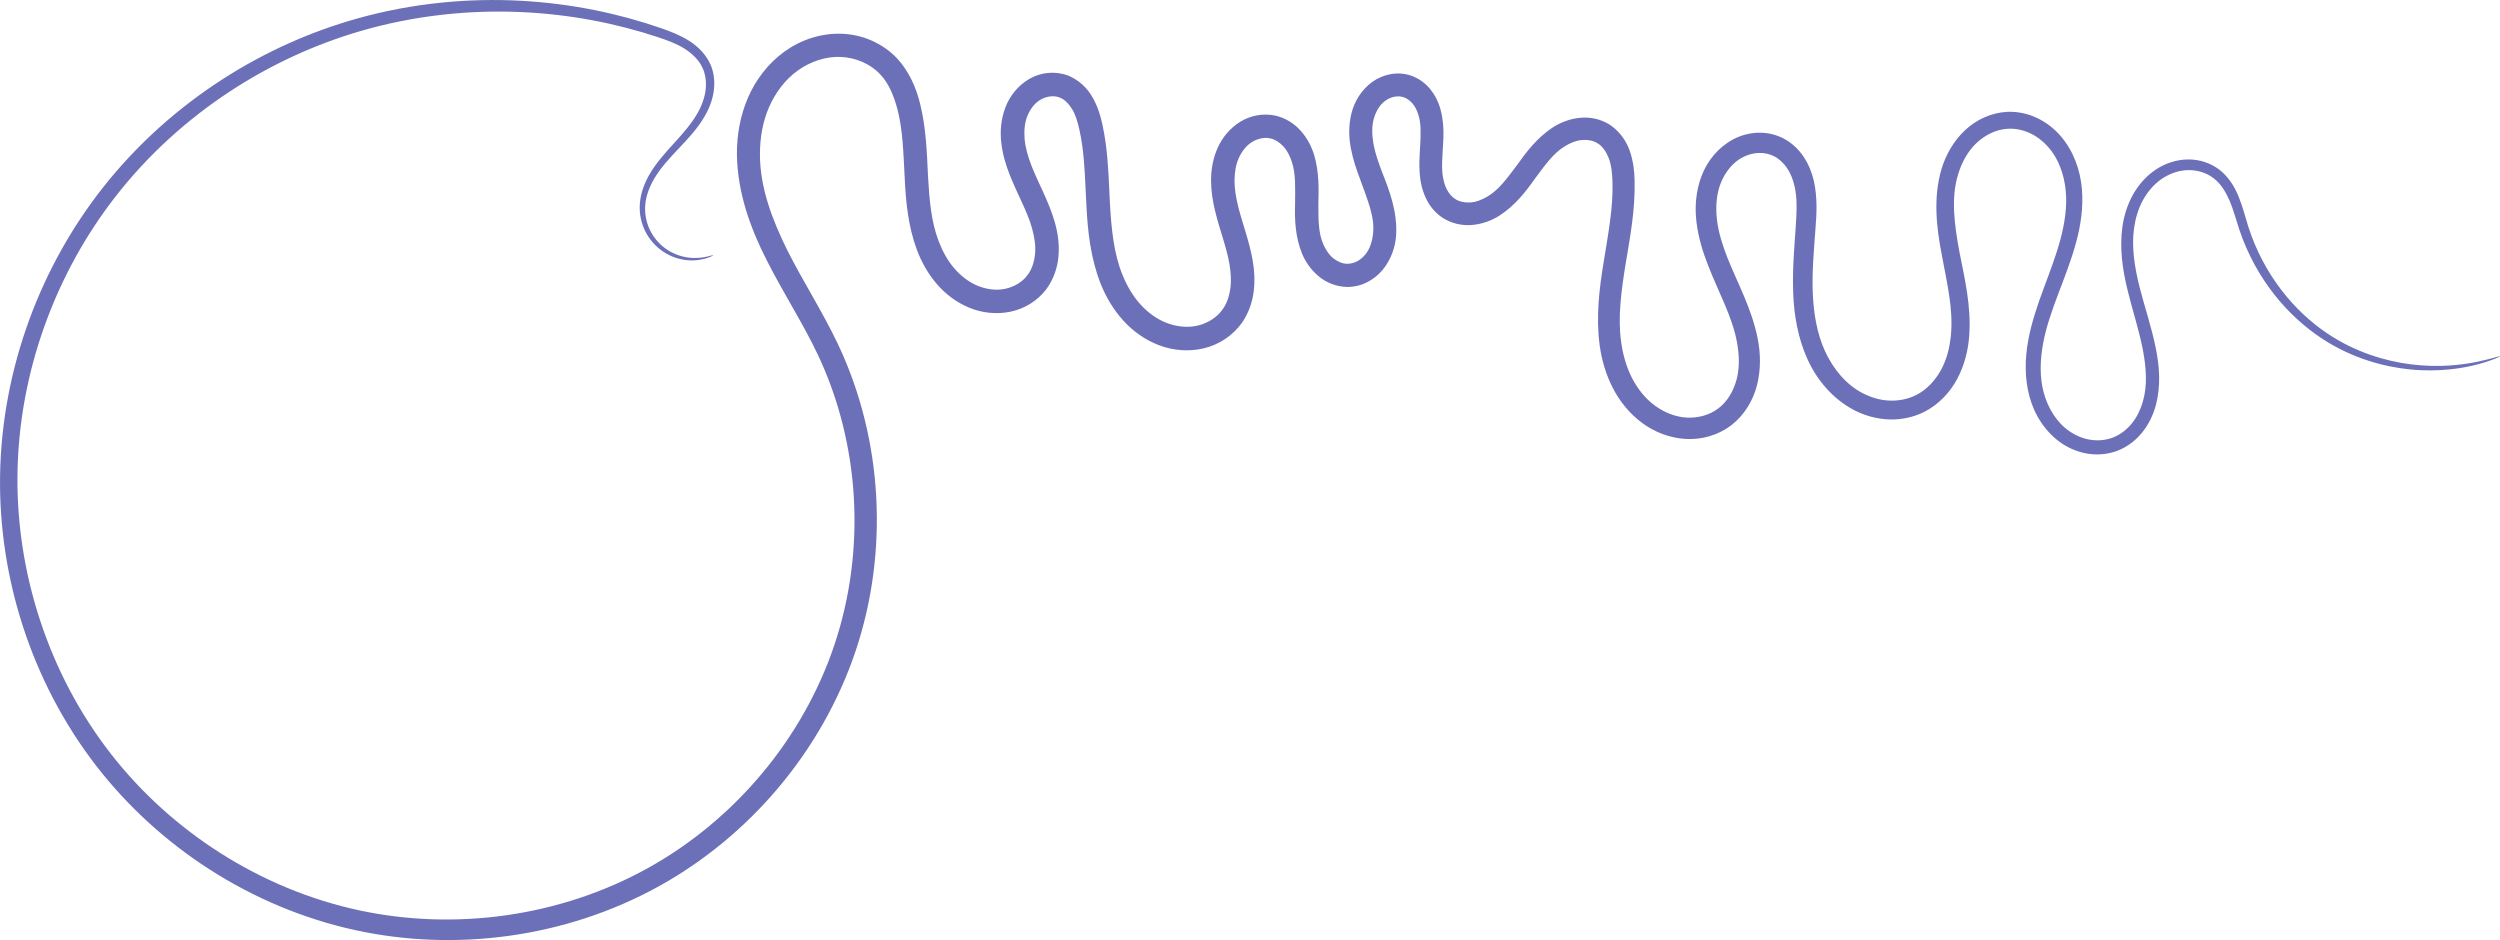
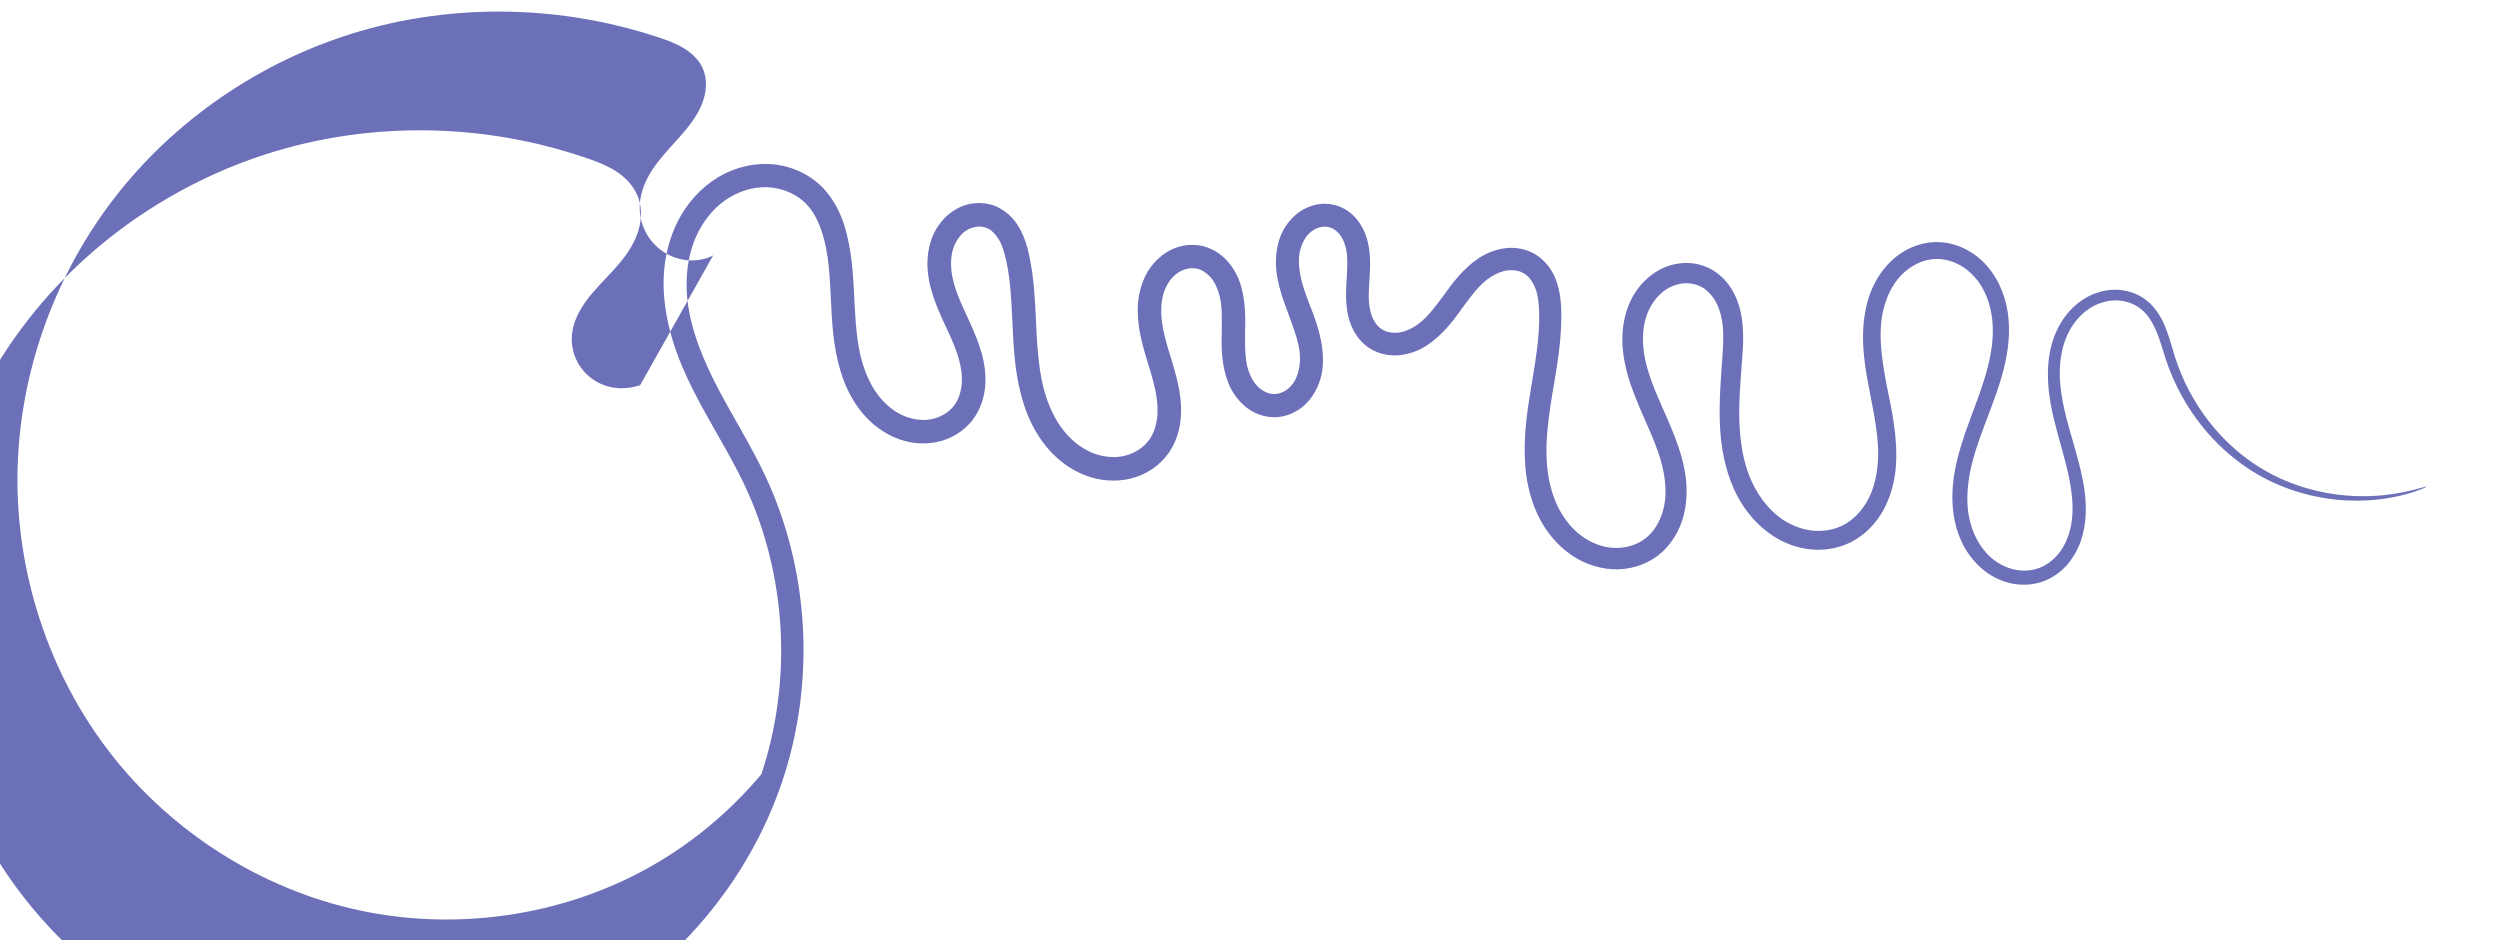
<svg xmlns="http://www.w3.org/2000/svg" id="svg6290" viewBox="0 0 1059.4 398.35" version="1.1">
  <title id="title6309">abstract curve</title>
  <g id="layer1" transform="translate(-198.86 -301.76)">
-     <path id="path6271" d="m501.13 409.87c0.019 0.046-0.176 0.186-0.595 0.401-0.419 0.214-1.064 0.503-1.953 0.801-0.889 0.298-2.025 0.606-3.415 0.812-1.39 0.206-3.037 0.312-4.903 0.155-1.567-0.132-3.287-0.451-5.089-1.054-1.802-0.603-3.689-1.489-5.527-2.753-2.841-1.954-5.57-4.825-7.427-8.627-1.574-3.224-2.492-7.103-2.25-11.245 0.172-2.733 0.833-5.5 1.923-8.224 1.09-2.724 2.611-5.406 4.424-7.945 0-0 0-0 0-0 1.577-2.221 3.357-4.364 5.239-6.497s3.868-4.255 5.815-6.467c1.747-2 3.484-4.092 5.045-6.328 1.561-2.236 2.948-4.617 3.95-7.208 0.944-2.423 1.573-5.013 1.647-7.645 0.07-2.529-0.348-5.119-1.409-7.434-1.48-3.342-4.378-6.156-7.794-8.307-3.28-2.05-7.128-3.458-11.182-4.812-8.615-2.851-17.813-5.277-27.541-7.107-9.728-1.83-19.985-3.065-30.671-3.524-10.686-0.459-21.801-0.142-33.19 1.144-11.389 1.285-23.051 3.539-34.769 6.963-18.677 5.454-37.505 13.911-55.303 25.619s-34.571 26.669-48.663 44.865c-12.232 15.788-22.411 34.024-29.616 54.002s-11.437 41.701-11.626 64.091c-0.176 20.233 2.98 41.003 9.601 61.124s16.707 39.592 30.294 56.925c12.571 16.047 28.16 30.237 45.987 41.586s37.891 19.856 59.187 24.393c20.025 4.276 41.14 5.01 62.018 2.039s41.52-9.649 60.374-20.164c17.94-9.993 34.244-23.481 47.784-39.597s24.317-34.86 31.077-55.208c6.562-19.709 9.329-40.923 8.103-62.095-1.208-20.768-6.265-41.539-15.316-60.619-6.213-13.14-14.443-25.769-21.441-39.592-6.996-13.656-12.599-28.918-12.785-45.204-0.06-8.092 1.387-16.325 4.686-23.975 3.289-7.626 8.538-14.521 15.452-19.535 6.906-5 15.442-7.838 24.196-7.568 8.75 0.289 17.361 3.932 23.547 10.445 5.152 5.633 8.138 12.524 9.766 19.311 0 0 0 0 0 0 2.548 10.324 2.844 20.666 3.328 30.52 0.564 9.783 1.291 19.349 4.566 27.761 1.608 4.188 3.752 8.113 6.556 11.362 2.79 3.227 6.201 5.897 9.976 7.427 3.742 1.52 7.918 2.068 11.679 1.246 0-0 0-0 0-0 3.718-0.801 7.27-2.879 9.395-5.808 0-0 0-0 0-0 1.889-2.441 2.901-5.752 3.205-9.159 0.297-3.431-0.293-7.08-1.312-10.731-0-0-0-0-0-0-2.035-7.3-6.312-14.528-9.559-22.913-1.64-4.176-2.953-8.688-3.475-13.498-0-0-0-0-0-0-0.534-4.818-0.068-9.916 1.776-14.77 1.854-4.887 5.331-9.247 10.131-12.055 4.871-2.822 10.902-3.477 16.477-1.404l0 0c4.617 1.923 8.116 5.317 10.301 9.202 2.18 3.813 3.4 7.779 4.187 11.514 0.551 2.532 0.988 5.063 1.341 7.587 1.225 8.778 1.422 17.443 1.844 25.785 0.627 10.773 1.585 21.294 5.374 30.472 1.877 4.605 4.366 8.896 7.571 12.412 3.205 3.514 7.101 6.367 11.363 7.943 0 0 0 0 0 0 4.25 1.575 8.949 2.023 13.143 0.962 4.173-1.044 8.087-3.53 10.388-6.924 1.745-2.442 2.758-5.564 3.208-8.816 0-0 0-0 0-0 0.446-3.278 0.191-6.775-0.406-10.321-1.2-7.127-4.157-14.441-6.108-22.594-0.994-4.089-1.673-8.414-1.676-12.907-0.012-4.516 0.812-9.172 2.741-13.561 1.942-4.428 5.174-8.379 9.491-11.102 4.378-2.748 9.776-3.818 15.082-2.686 4.306 1.032 8.01 3.383 10.742 6.484 0 0 0 0 0 0 2.717 3.081 4.565 6.648 5.656 10.294 2.123 7.293 1.936 14.405 1.762 20.779 0 6.37-0.023 12.362 2.142 17.063 0 0 0 0 0 0 1.038 2.35 2.447 4.464 4.236 5.868 0 0 0 0 0 0 1.761 1.381 3.906 2.315 5.86 2.285 1.311 0.034 2.712-0.32 3.984-0.937 0-0 0-0 0-0 1.282-0.62 2.47-1.593 3.467-2.752 0-0 0-0 0-0 2.04-2.288 3.131-5.64 3.485-9.086 0-0 0-0 0-0 0.843-7.022-2.484-14.634-5.401-22.821-1.552-4.096-3.061-8.451-3.968-13.157-0-0-0-0-0-0-0.933-4.733-1.047-9.848 0.198-14.921 1.253-5.143 4.232-9.983 8.795-13.35 2.305-1.661 4.992-2.824 7.886-3.341 2.909-0.517 5.947-0.292 8.826 0.716 0 0 0 0 0 0 3.202 1.178 5.895 3.175 7.898 5.646 0 0 0 0 0 0 1.995 2.459 3.375 5.218 4.207 8.03 1.61 5.629 1.554 11.105 1.193 16.01-0.255 4.914-0.714 9.403 0.004 13.32 0.343 1.958 0.88 3.795 1.731 5.333 0.849 1.525 1.933 2.863 3.201 3.7 1.71 1.249 4.168 1.756 6.561 1.634h0c2.44-0.126 4.969-1.1 7.315-2.496 0-0 0-0 0-0 4.794-2.766 8.488-7.91 12.499-13.252 3.907-5.506 8.405-11.498 14.955-15.886 0-0 0-0 0-0 3.327-2.187 7.228-3.729 11.458-4.214 0 0 0-0 0-0 4.279-0.491 8.766 0.373 12.686 2.726 4.321 2.787 7.229 6.895 8.725 11.252 0 0 0 0 0 0 1.509 4.311 1.988 8.619 2.063 12.627 0.303 12.324-1.934 24.089-3.821 35.365-1.833 11.405-3.382 22.592-1.854 33.16 0.751 5.325 2.196 10.487 4.561 15.077 2.377 4.606 5.633 8.722 9.637 11.673 0 0 0 0 0 0 4.011 2.958 8.804 4.881 13.578 5.127 4.773 0.256 9.706-1.065 13.339-3.86 3.836-2.813 6.481-7.414 7.787-12.296 1.32-4.961 1.142-10.412 0.159-15.759-1.968-10.851-7.832-21.203-12.249-32.599-2.268-5.753-4.138-11.854-4.913-18.276-0.796-6.49-0.255-13.304 2.175-19.662 2.463-6.453 7.135-12.135 13.448-15.495 3.186-1.665 6.742-2.636 10.398-2.765 0-0 0-0 0-0 3.679-0.127 7.38 0.661 10.717 2.353 3.585 1.864 6.51 4.61 8.634 7.793 2.127 3.184 3.53 6.68 4.34 10.202 1.59 7.085 1.223 14.008 0.704 20.398-0.667 9.16-1.469 18.072-1.158 26.739 0.336 8.781 1.713 17.398 5.145 24.949 3.478 7.619 9.001 14.342 16.042 17.947 0 0 0 0 0 0 3.55 1.847 7.457 2.973 11.338 3.132 3.904 0.161 7.847-0.608 11.232-2.318 0-0 0-0 0-0 4.42-2.167 8.052-6.064 10.536-10.53 2.522-4.54 3.817-9.816 4.296-15.172 1.014-10.927-1.775-22.172-3.875-33.64-1.149-5.879-2.083-11.983-2.276-18.118-0.193-6.135 0.355-12.302 2.13-18.321 1.853-6.152 5.172-11.938 9.935-16.432 4.855-4.578 11.26-7.511 18.026-7.835h0c4.369-0.167 8.668 0.775 12.51 2.591v0c3.873 1.832 7.255 4.474 9.985 7.614 5.51 6.399 8.358 14.454 9.038 22.396 0.697 8.023-0.535 15.856-2.565 23.155-2.087 7.562-4.901 14.651-7.515 21.561-2.638 7.018-5.07 13.9-6.355 20.82-1.302 7.085-1.504 14.259 0.247 20.789 1.794 6.667 5.576 12.804 10.946 16.441 2.732 1.876 5.846 3.161 9.021 3.626 3.215 0.473 6.541 0.147 9.465-1.012v-0c3.078-1.19 5.81-3.343 7.933-5.949 2.164-2.657 3.689-5.856 4.651-9.202 2.014-6.874 1.42-14.372 0.095-21.579-1.626-8.626-4.444-17-6.522-25.519-2.217-8.946-3.513-18.216-2.206-27.211 0.693-4.686 2.142-9.242 4.409-13.338 2.338-4.225 5.589-7.899 9.521-10.572 4.067-2.763 8.851-4.346 13.67-4.437 5.001-0.089 9.919 1.526 13.747 4.554 3.846 3.122 6.315 7.285 7.963 11.431 1.733 4.294 2.769 8.563 4.024 12.515 3.248 10.196 8.193 19.231 13.976 26.786 5.783 7.555 12.408 13.637 19.252 18.275 6.09 4.134 12.351 7.096 18.359 9.198 6.008 2.103 11.769 3.349 17.051 4.034 6.213 0.804 11.78 0.839 16.549 0.532 4.769-0.307 8.747-0.955 11.917-1.607 3.17-0.652 5.539-1.308 7.128-1.744 1.589-0.437 2.401-0.654 2.434-0.566 0.033 0.088-0.715 0.48-2.256 1.095-1.541 0.616-3.879 1.454-7.052 2.294-3.172 0.84-7.185 1.68-12.034 2.174-4.849 0.494-10.542 0.641-16.936-0.009-5.437-0.552-11.393-1.683-17.64-3.713-6.248-2.03-12.793-4.96-19.214-9.137-7.198-4.689-14.201-10.887-20.351-18.649-6.15-7.763-11.45-17.097-14.993-27.719-1.374-4.107-2.437-8.281-4.082-12.159-1.598-3.703-3.701-7.271-6.788-9.609-2.983-2.336-6.974-3.56-10.956-3.457-3.861 0.095-7.787 1.474-11.126 3.778-3.244 2.236-5.953 5.402-7.93 9.035-1.921 3.533-3.132 7.547-3.719 11.725-1.151 8.028 0.212 16.599 2.375 25.231 2.094 8.22 5.007 16.63 6.832 25.737 1.561 7.622 2.204 15.951 0.01 24.166-1.09 4.002-2.929 7.899-5.615 11.298-2.647 3.351-6.155 6.128-10.283 7.807 0 0-0 0-0 0-3.949 1.578-8.291 2.063-12.51 1.462-4.151-0.593-8.128-2.176-11.598-4.535-6.77-4.652-11.457-11.923-13.566-19.855-2.05-7.688-1.951-15.804-0.521-23.572 1.379-7.569 3.863-14.846 6.506-21.964 2.582-7 5.288-13.921 7.179-21.02 1.804-6.833 2.913-13.876 2.213-20.743-0.697-6.751-3.042-13.477-7.463-18.398-2.163-2.437-4.787-4.477-7.702-5.816 0-0-0-0-0-0-2.881-1.325-6.076-2.02-9.19-1.862-0 0-0 0-0 0-4.808 0.179-9.643 2.506-13.354 5.972-3.687 3.441-6.302 8.171-7.855 13.265-1.565 5.005-1.973 10.357-1.716 15.894 0.258 5.537 1.181 11.26 2.237 16.994 2.202 11.19 5.088 23.073 4.163 35.688-0.474 6.21-2.044 12.519-5.139 18.286-3.069 5.726-7.794 10.734-13.85 13.853 0 0-0 0-0 0-4.685 2.36-9.927 3.437-15.128 3.225-5.151-0.212-10.188-1.614-14.723-3.97-0-0-0-0-0-0-8.936-4.7-15.725-12.679-19.776-21.726-3.984-8.87-5.647-18.517-5.98-28.009-0.348-9.345 0.422-18.57 1.062-27.643 0.393-6.323 0.8-12.409-0.573-17.846-0.661-2.695-1.666-5.25-3.139-7.379-1.46-2.105-3.334-3.903-5.468-4.952-1.954-1.004-4.266-1.469-6.548-1.394h-0c-2.28 0.072-4.603 0.732-6.705 1.826-4.194 2.123-7.485 6.309-9.342 10.996-1.857 4.697-2.197 10.118-1.586 15.495 0.621 5.354 2.329 10.72 4.426 16.091 4.215 10.604 10.256 21.431 12.813 34.131 1.255 6.302 1.415 13.05-0.223 19.662-1.631 6.608-5.347 12.867-11.028 17.267-5.561 4.174-12.481 6.127-19.301 5.728-6.747-0.404-13.185-2.899-18.502-6.859-0-0-0-0-0-0-5.267-3.925-9.436-9.088-12.362-14.813-2.905-5.68-4.675-11.814-5.53-17.989-1.658-12.232-0.129-24.361 1.8-35.939 1.833-11.451 4.003-22.638 3.621-33.586-0.147-3.543-0.449-6.876-1.527-9.691-0-0-0-0-0-0-1.082-2.742-2.697-5.242-4.828-6.43-1.805-1.174-4.308-1.578-6.735-1.355-0 0-0 0-0 0-2.458 0.227-4.973 1.289-7.309 2.767-0 0-0 0-0 0-4.727 2.911-8.366 8.11-12.407 13.529-3.893 5.52-8.478 11.508-15.202 15.802-0 0-0 0-0 0-3.389 2.119-7.36 3.562-11.649 3.901-0 0-0 0-0 0-4.316 0.342-8.803-0.71-12.653-3.276-2.694-1.882-4.788-4.335-6.227-7.047-1.433-2.691-2.315-5.521-2.766-8.312-0.867-5.554-0.456-10.767-0.143-15.475 0.204-4.681 0.384-9.034-0.814-12.625-0.568-1.786-1.353-3.429-2.423-4.683-0-0-0-0-0-0-1.056-1.235-2.344-2.241-3.678-2.676-0 0-0-0-0-0-1.174-0.433-2.573-0.515-3.909-0.29-1.344 0.223-2.701 0.831-3.899 1.679-2.425 1.637-4.142 4.646-5.019 7.857-0.879 3.259-0.713 6.966-0.047 10.707 0 0 0 0 0 0 0.688 3.743 2.051 7.553 3.531 11.531 3.121 7.888 6.655 16.908 6.023 27.094 0 0-0 0-0 0-0.38 5.12-2.227 10.309-5.763 14.597-0 0-0 0-0 0-1.786 2.123-4.015 3.915-6.593 5.207-0 0-0 0-0 0-2.583 1.293-5.482 1.99-8.479 1.965-4.501-0.117-8.672-1.779-11.933-4.475-0-0-0-0-0-0-3.224-2.666-5.588-6.037-7.093-9.638l-0-0c-2.905-7.165-3.156-14.506-2.954-21.089 0.027-6.528 0.352-12.624-1.342-17.71-0.811-2.526-1.964-4.86-3.57-6.593-0-0-0-0-0-0-1.583-1.703-3.563-3.037-5.566-3.435-2.394-0.614-5.322 0.05-7.678 1.461-2.403 1.428-4.349 3.918-5.64 6.716-1.297 2.822-1.829 6.137-1.867 9.538-0.029 3.408 0.562 6.95 1.411 10.561 1.722 7.199 4.724 14.709 6.247 23.198 0.761 4.237 1.041 8.726 0.479 13.3-0 0-0 0-0 0-0.556 4.584-2.132 9.179-4.905 13.238-3.916 5.553-9.768 9.376-16.207 10.926-6.392 1.526-13.053 0.963-19.029-1.311-0-0-0-0-0-0-5.938-2.262-11.131-5.996-15.255-10.587-4.106-4.567-7.215-9.844-9.429-15.372-4.363-11.013-5.563-22.609-6.092-33.685-0.471-8.551-0.635-16.935-1.743-24.939-0.319-2.301-0.715-4.568-1.22-6.796-0.764-3.26-1.604-6.26-3.047-8.616-1.442-2.292-3.279-4.271-5.322-4.954-0-0-0-0-0-0-2.277-1-5.447-0.554-7.893 0.784-2.535 1.363-4.556 4.035-5.76 6.994-1.221 3.009-1.48 6.556-1.149 10.116 0 0 0 0 0 0 0.344 3.585 1.448 7.237 2.85 10.916 2.856 7.372 7.228 14.891 9.836 23.767 0 0 0 0 0 0 1.309 4.462 2.016 9.286 1.665 14.252-0.346 5.006-2.012 10.05-5.162 14.356-0 0-0 0-0 0-3.823 5.036-9.361 8.373-15.35 9.594-0 0-0 0-0 0-5.973 1.206-12.093 0.47-17.514-1.801-5.414-2.27-10.074-5.852-13.729-10.162-3.658-4.31-6.377-9.216-8.286-14.301-3.788-10.211-4.715-20.774-5.175-30.771-0.545-10.039-0.736-19.741-3.017-28.623-0-0-0-0-0-0-1.527-5.763-3.711-11.205-7.377-14.974-4.129-4.487-10.457-7.109-16.706-7.359-6.321-0.272-12.832 1.94-18.114 5.703-5.336 3.793-9.507 9.332-12.208 15.471-2.722 6.188-3.91 13.107-3.903 20.027-0.051 13.978 5.181 27.812 11.678 40.881 6.648 13.204 14.899 25.932 21.482 39.849 9.566 20.287 14.876 42.249 16.1 64.189 1.253 22.364-1.725 44.745-8.712 65.595-7.224 21.512-18.62 41.236-32.916 58.165s-31.493 31.062-50.44 41.548c-19.917 11.01-41.609 17.959-63.518 21.005-21.909 3.046-44.035 2.189-65.046-2.375-22.334-4.861-43.284-13.835-61.86-25.766s-34.778-26.818-47.842-43.649c-14.105-18.184-24.512-38.508-31.293-59.47-6.782-20.961-9.938-42.561-9.638-63.6 0.339-23.277 4.857-45.761 12.443-66.391 7.586-20.63 18.241-39.408 31.005-55.644 14.71-18.703 32.114-33.991 50.528-45.892s37.843-20.419 57.084-25.843c12.071-3.401 24.054-5.594 35.734-6.792 11.679-1.198 23.055-1.401 33.972-0.808 10.918 0.592 21.378 1.979 31.281 3.971 9.904 1.993 19.251 4.591 27.991 7.62 4.121 1.415 8.239 3.022 11.94 5.373 3.902 2.462 7.227 5.897 9.083 10.079 1.264 2.929 1.731 6.055 1.584 9.052-0.152 3.11-0.913 6.068-2.03 8.768-1.199 2.875-2.75 5.452-4.451 7.814-1.7 2.362-3.55 4.509-5.389 6.511-2.03 2.225-4.056 4.307-5.948 6.36s-3.649 4.078-5.185 6.155c-0 0-0 0-0 0-1.744 2.375-3.226 4.839-4.3 7.316-1.073 2.477-1.74 4.968-1.935 7.419-0.314 3.704 0.415 7.249 1.757 10.221 1.582 3.505 4.002 6.239 6.561 8.142 1.655 1.232 3.38 2.129 5.043 2.767 1.663 0.638 3.267 1.017 4.741 1.22 1.756 0.242 3.33 0.237 4.676 0.133 1.346-0.104 2.465-0.307 3.356-0.504 0.891-0.197 1.556-0.388 2.005-0.509 0.449-0.12 0.682-0.17 0.702-0.124z" fill="#6c70b8" fill-rule="evenodd" />
+     <path id="path6271" d="m501.13 409.87c0.019 0.046-0.176 0.186-0.595 0.401-0.419 0.214-1.064 0.503-1.953 0.801-0.889 0.298-2.025 0.606-3.415 0.812-1.39 0.206-3.037 0.312-4.903 0.155-1.567-0.132-3.287-0.451-5.089-1.054-1.802-0.603-3.689-1.489-5.527-2.753-2.841-1.954-5.57-4.825-7.427-8.627-1.574-3.224-2.492-7.103-2.25-11.245 0.172-2.733 0.833-5.5 1.923-8.224 1.09-2.724 2.611-5.406 4.424-7.945 0-0 0-0 0-0 1.577-2.221 3.357-4.364 5.239-6.497s3.868-4.255 5.815-6.467c1.747-2 3.484-4.092 5.045-6.328 1.561-2.236 2.948-4.617 3.95-7.208 0.944-2.423 1.573-5.013 1.647-7.645 0.07-2.529-0.348-5.119-1.409-7.434-1.48-3.342-4.378-6.156-7.794-8.307-3.28-2.05-7.128-3.458-11.182-4.812-8.615-2.851-17.813-5.277-27.541-7.107-9.728-1.83-19.985-3.065-30.671-3.524-10.686-0.459-21.801-0.142-33.19 1.144-11.389 1.285-23.051 3.539-34.769 6.963-18.677 5.454-37.505 13.911-55.303 25.619s-34.571 26.669-48.663 44.865c-12.232 15.788-22.411 34.024-29.616 54.002s-11.437 41.701-11.626 64.091c-0.176 20.233 2.98 41.003 9.601 61.124s16.707 39.592 30.294 56.925c12.571 16.047 28.16 30.237 45.987 41.586s37.891 19.856 59.187 24.393c20.025 4.276 41.14 5.01 62.018 2.039s41.52-9.649 60.374-20.164c17.94-9.993 34.244-23.481 47.784-39.597c6.562-19.709 9.329-40.923 8.103-62.095-1.208-20.768-6.265-41.539-15.316-60.619-6.213-13.14-14.443-25.769-21.441-39.592-6.996-13.656-12.599-28.918-12.785-45.204-0.06-8.092 1.387-16.325 4.686-23.975 3.289-7.626 8.538-14.521 15.452-19.535 6.906-5 15.442-7.838 24.196-7.568 8.75 0.289 17.361 3.932 23.547 10.445 5.152 5.633 8.138 12.524 9.766 19.311 0 0 0 0 0 0 2.548 10.324 2.844 20.666 3.328 30.52 0.564 9.783 1.291 19.349 4.566 27.761 1.608 4.188 3.752 8.113 6.556 11.362 2.79 3.227 6.201 5.897 9.976 7.427 3.742 1.52 7.918 2.068 11.679 1.246 0-0 0-0 0-0 3.718-0.801 7.27-2.879 9.395-5.808 0-0 0-0 0-0 1.889-2.441 2.901-5.752 3.205-9.159 0.297-3.431-0.293-7.08-1.312-10.731-0-0-0-0-0-0-2.035-7.3-6.312-14.528-9.559-22.913-1.64-4.176-2.953-8.688-3.475-13.498-0-0-0-0-0-0-0.534-4.818-0.068-9.916 1.776-14.77 1.854-4.887 5.331-9.247 10.131-12.055 4.871-2.822 10.902-3.477 16.477-1.404l0 0c4.617 1.923 8.116 5.317 10.301 9.202 2.18 3.813 3.4 7.779 4.187 11.514 0.551 2.532 0.988 5.063 1.341 7.587 1.225 8.778 1.422 17.443 1.844 25.785 0.627 10.773 1.585 21.294 5.374 30.472 1.877 4.605 4.366 8.896 7.571 12.412 3.205 3.514 7.101 6.367 11.363 7.943 0 0 0 0 0 0 4.25 1.575 8.949 2.023 13.143 0.962 4.173-1.044 8.087-3.53 10.388-6.924 1.745-2.442 2.758-5.564 3.208-8.816 0-0 0-0 0-0 0.446-3.278 0.191-6.775-0.406-10.321-1.2-7.127-4.157-14.441-6.108-22.594-0.994-4.089-1.673-8.414-1.676-12.907-0.012-4.516 0.812-9.172 2.741-13.561 1.942-4.428 5.174-8.379 9.491-11.102 4.378-2.748 9.776-3.818 15.082-2.686 4.306 1.032 8.01 3.383 10.742 6.484 0 0 0 0 0 0 2.717 3.081 4.565 6.648 5.656 10.294 2.123 7.293 1.936 14.405 1.762 20.779 0 6.37-0.023 12.362 2.142 17.063 0 0 0 0 0 0 1.038 2.35 2.447 4.464 4.236 5.868 0 0 0 0 0 0 1.761 1.381 3.906 2.315 5.86 2.285 1.311 0.034 2.712-0.32 3.984-0.937 0-0 0-0 0-0 1.282-0.62 2.47-1.593 3.467-2.752 0-0 0-0 0-0 2.04-2.288 3.131-5.64 3.485-9.086 0-0 0-0 0-0 0.843-7.022-2.484-14.634-5.401-22.821-1.552-4.096-3.061-8.451-3.968-13.157-0-0-0-0-0-0-0.933-4.733-1.047-9.848 0.198-14.921 1.253-5.143 4.232-9.983 8.795-13.35 2.305-1.661 4.992-2.824 7.886-3.341 2.909-0.517 5.947-0.292 8.826 0.716 0 0 0 0 0 0 3.202 1.178 5.895 3.175 7.898 5.646 0 0 0 0 0 0 1.995 2.459 3.375 5.218 4.207 8.03 1.61 5.629 1.554 11.105 1.193 16.01-0.255 4.914-0.714 9.403 0.004 13.32 0.343 1.958 0.88 3.795 1.731 5.333 0.849 1.525 1.933 2.863 3.201 3.7 1.71 1.249 4.168 1.756 6.561 1.634h0c2.44-0.126 4.969-1.1 7.315-2.496 0-0 0-0 0-0 4.794-2.766 8.488-7.91 12.499-13.252 3.907-5.506 8.405-11.498 14.955-15.886 0-0 0-0 0-0 3.327-2.187 7.228-3.729 11.458-4.214 0 0 0-0 0-0 4.279-0.491 8.766 0.373 12.686 2.726 4.321 2.787 7.229 6.895 8.725 11.252 0 0 0 0 0 0 1.509 4.311 1.988 8.619 2.063 12.627 0.303 12.324-1.934 24.089-3.821 35.365-1.833 11.405-3.382 22.592-1.854 33.16 0.751 5.325 2.196 10.487 4.561 15.077 2.377 4.606 5.633 8.722 9.637 11.673 0 0 0 0 0 0 4.011 2.958 8.804 4.881 13.578 5.127 4.773 0.256 9.706-1.065 13.339-3.86 3.836-2.813 6.481-7.414 7.787-12.296 1.32-4.961 1.142-10.412 0.159-15.759-1.968-10.851-7.832-21.203-12.249-32.599-2.268-5.753-4.138-11.854-4.913-18.276-0.796-6.49-0.255-13.304 2.175-19.662 2.463-6.453 7.135-12.135 13.448-15.495 3.186-1.665 6.742-2.636 10.398-2.765 0-0 0-0 0-0 3.679-0.127 7.38 0.661 10.717 2.353 3.585 1.864 6.51 4.61 8.634 7.793 2.127 3.184 3.53 6.68 4.34 10.202 1.59 7.085 1.223 14.008 0.704 20.398-0.667 9.16-1.469 18.072-1.158 26.739 0.336 8.781 1.713 17.398 5.145 24.949 3.478 7.619 9.001 14.342 16.042 17.947 0 0 0 0 0 0 3.55 1.847 7.457 2.973 11.338 3.132 3.904 0.161 7.847-0.608 11.232-2.318 0-0 0-0 0-0 4.42-2.167 8.052-6.064 10.536-10.53 2.522-4.54 3.817-9.816 4.296-15.172 1.014-10.927-1.775-22.172-3.875-33.64-1.149-5.879-2.083-11.983-2.276-18.118-0.193-6.135 0.355-12.302 2.13-18.321 1.853-6.152 5.172-11.938 9.935-16.432 4.855-4.578 11.26-7.511 18.026-7.835h0c4.369-0.167 8.668 0.775 12.51 2.591v0c3.873 1.832 7.255 4.474 9.985 7.614 5.51 6.399 8.358 14.454 9.038 22.396 0.697 8.023-0.535 15.856-2.565 23.155-2.087 7.562-4.901 14.651-7.515 21.561-2.638 7.018-5.07 13.9-6.355 20.82-1.302 7.085-1.504 14.259 0.247 20.789 1.794 6.667 5.576 12.804 10.946 16.441 2.732 1.876 5.846 3.161 9.021 3.626 3.215 0.473 6.541 0.147 9.465-1.012v-0c3.078-1.19 5.81-3.343 7.933-5.949 2.164-2.657 3.689-5.856 4.651-9.202 2.014-6.874 1.42-14.372 0.095-21.579-1.626-8.626-4.444-17-6.522-25.519-2.217-8.946-3.513-18.216-2.206-27.211 0.693-4.686 2.142-9.242 4.409-13.338 2.338-4.225 5.589-7.899 9.521-10.572 4.067-2.763 8.851-4.346 13.67-4.437 5.001-0.089 9.919 1.526 13.747 4.554 3.846 3.122 6.315 7.285 7.963 11.431 1.733 4.294 2.769 8.563 4.024 12.515 3.248 10.196 8.193 19.231 13.976 26.786 5.783 7.555 12.408 13.637 19.252 18.275 6.09 4.134 12.351 7.096 18.359 9.198 6.008 2.103 11.769 3.349 17.051 4.034 6.213 0.804 11.78 0.839 16.549 0.532 4.769-0.307 8.747-0.955 11.917-1.607 3.17-0.652 5.539-1.308 7.128-1.744 1.589-0.437 2.401-0.654 2.434-0.566 0.033 0.088-0.715 0.48-2.256 1.095-1.541 0.616-3.879 1.454-7.052 2.294-3.172 0.84-7.185 1.68-12.034 2.174-4.849 0.494-10.542 0.641-16.936-0.009-5.437-0.552-11.393-1.683-17.64-3.713-6.248-2.03-12.793-4.96-19.214-9.137-7.198-4.689-14.201-10.887-20.351-18.649-6.15-7.763-11.45-17.097-14.993-27.719-1.374-4.107-2.437-8.281-4.082-12.159-1.598-3.703-3.701-7.271-6.788-9.609-2.983-2.336-6.974-3.56-10.956-3.457-3.861 0.095-7.787 1.474-11.126 3.778-3.244 2.236-5.953 5.402-7.93 9.035-1.921 3.533-3.132 7.547-3.719 11.725-1.151 8.028 0.212 16.599 2.375 25.231 2.094 8.22 5.007 16.63 6.832 25.737 1.561 7.622 2.204 15.951 0.01 24.166-1.09 4.002-2.929 7.899-5.615 11.298-2.647 3.351-6.155 6.128-10.283 7.807 0 0-0 0-0 0-3.949 1.578-8.291 2.063-12.51 1.462-4.151-0.593-8.128-2.176-11.598-4.535-6.77-4.652-11.457-11.923-13.566-19.855-2.05-7.688-1.951-15.804-0.521-23.572 1.379-7.569 3.863-14.846 6.506-21.964 2.582-7 5.288-13.921 7.179-21.02 1.804-6.833 2.913-13.876 2.213-20.743-0.697-6.751-3.042-13.477-7.463-18.398-2.163-2.437-4.787-4.477-7.702-5.816 0-0-0-0-0-0-2.881-1.325-6.076-2.02-9.19-1.862-0 0-0 0-0 0-4.808 0.179-9.643 2.506-13.354 5.972-3.687 3.441-6.302 8.171-7.855 13.265-1.565 5.005-1.973 10.357-1.716 15.894 0.258 5.537 1.181 11.26 2.237 16.994 2.202 11.19 5.088 23.073 4.163 35.688-0.474 6.21-2.044 12.519-5.139 18.286-3.069 5.726-7.794 10.734-13.85 13.853 0 0-0 0-0 0-4.685 2.36-9.927 3.437-15.128 3.225-5.151-0.212-10.188-1.614-14.723-3.97-0-0-0-0-0-0-8.936-4.7-15.725-12.679-19.776-21.726-3.984-8.87-5.647-18.517-5.98-28.009-0.348-9.345 0.422-18.57 1.062-27.643 0.393-6.323 0.8-12.409-0.573-17.846-0.661-2.695-1.666-5.25-3.139-7.379-1.46-2.105-3.334-3.903-5.468-4.952-1.954-1.004-4.266-1.469-6.548-1.394h-0c-2.28 0.072-4.603 0.732-6.705 1.826-4.194 2.123-7.485 6.309-9.342 10.996-1.857 4.697-2.197 10.118-1.586 15.495 0.621 5.354 2.329 10.72 4.426 16.091 4.215 10.604 10.256 21.431 12.813 34.131 1.255 6.302 1.415 13.05-0.223 19.662-1.631 6.608-5.347 12.867-11.028 17.267-5.561 4.174-12.481 6.127-19.301 5.728-6.747-0.404-13.185-2.899-18.502-6.859-0-0-0-0-0-0-5.267-3.925-9.436-9.088-12.362-14.813-2.905-5.68-4.675-11.814-5.53-17.989-1.658-12.232-0.129-24.361 1.8-35.939 1.833-11.451 4.003-22.638 3.621-33.586-0.147-3.543-0.449-6.876-1.527-9.691-0-0-0-0-0-0-1.082-2.742-2.697-5.242-4.828-6.43-1.805-1.174-4.308-1.578-6.735-1.355-0 0-0 0-0 0-2.458 0.227-4.973 1.289-7.309 2.767-0 0-0 0-0 0-4.727 2.911-8.366 8.11-12.407 13.529-3.893 5.52-8.478 11.508-15.202 15.802-0 0-0 0-0 0-3.389 2.119-7.36 3.562-11.649 3.901-0 0-0 0-0 0-4.316 0.342-8.803-0.71-12.653-3.276-2.694-1.882-4.788-4.335-6.227-7.047-1.433-2.691-2.315-5.521-2.766-8.312-0.867-5.554-0.456-10.767-0.143-15.475 0.204-4.681 0.384-9.034-0.814-12.625-0.568-1.786-1.353-3.429-2.423-4.683-0-0-0-0-0-0-1.056-1.235-2.344-2.241-3.678-2.676-0 0-0-0-0-0-1.174-0.433-2.573-0.515-3.909-0.29-1.344 0.223-2.701 0.831-3.899 1.679-2.425 1.637-4.142 4.646-5.019 7.857-0.879 3.259-0.713 6.966-0.047 10.707 0 0 0 0 0 0 0.688 3.743 2.051 7.553 3.531 11.531 3.121 7.888 6.655 16.908 6.023 27.094 0 0-0 0-0 0-0.38 5.12-2.227 10.309-5.763 14.597-0 0-0 0-0 0-1.786 2.123-4.015 3.915-6.593 5.207-0 0-0 0-0 0-2.583 1.293-5.482 1.99-8.479 1.965-4.501-0.117-8.672-1.779-11.933-4.475-0-0-0-0-0-0-3.224-2.666-5.588-6.037-7.093-9.638l-0-0c-2.905-7.165-3.156-14.506-2.954-21.089 0.027-6.528 0.352-12.624-1.342-17.71-0.811-2.526-1.964-4.86-3.57-6.593-0-0-0-0-0-0-1.583-1.703-3.563-3.037-5.566-3.435-2.394-0.614-5.322 0.05-7.678 1.461-2.403 1.428-4.349 3.918-5.64 6.716-1.297 2.822-1.829 6.137-1.867 9.538-0.029 3.408 0.562 6.95 1.411 10.561 1.722 7.199 4.724 14.709 6.247 23.198 0.761 4.237 1.041 8.726 0.479 13.3-0 0-0 0-0 0-0.556 4.584-2.132 9.179-4.905 13.238-3.916 5.553-9.768 9.376-16.207 10.926-6.392 1.526-13.053 0.963-19.029-1.311-0-0-0-0-0-0-5.938-2.262-11.131-5.996-15.255-10.587-4.106-4.567-7.215-9.844-9.429-15.372-4.363-11.013-5.563-22.609-6.092-33.685-0.471-8.551-0.635-16.935-1.743-24.939-0.319-2.301-0.715-4.568-1.22-6.796-0.764-3.26-1.604-6.26-3.047-8.616-1.442-2.292-3.279-4.271-5.322-4.954-0-0-0-0-0-0-2.277-1-5.447-0.554-7.893 0.784-2.535 1.363-4.556 4.035-5.76 6.994-1.221 3.009-1.48 6.556-1.149 10.116 0 0 0 0 0 0 0.344 3.585 1.448 7.237 2.85 10.916 2.856 7.372 7.228 14.891 9.836 23.767 0 0 0 0 0 0 1.309 4.462 2.016 9.286 1.665 14.252-0.346 5.006-2.012 10.05-5.162 14.356-0 0-0 0-0 0-3.823 5.036-9.361 8.373-15.35 9.594-0 0-0 0-0 0-5.973 1.206-12.093 0.47-17.514-1.801-5.414-2.27-10.074-5.852-13.729-10.162-3.658-4.31-6.377-9.216-8.286-14.301-3.788-10.211-4.715-20.774-5.175-30.771-0.545-10.039-0.736-19.741-3.017-28.623-0-0-0-0-0-0-1.527-5.763-3.711-11.205-7.377-14.974-4.129-4.487-10.457-7.109-16.706-7.359-6.321-0.272-12.832 1.94-18.114 5.703-5.336 3.793-9.507 9.332-12.208 15.471-2.722 6.188-3.91 13.107-3.903 20.027-0.051 13.978 5.181 27.812 11.678 40.881 6.648 13.204 14.899 25.932 21.482 39.849 9.566 20.287 14.876 42.249 16.1 64.189 1.253 22.364-1.725 44.745-8.712 65.595-7.224 21.512-18.62 41.236-32.916 58.165s-31.493 31.062-50.44 41.548c-19.917 11.01-41.609 17.959-63.518 21.005-21.909 3.046-44.035 2.189-65.046-2.375-22.334-4.861-43.284-13.835-61.86-25.766s-34.778-26.818-47.842-43.649c-14.105-18.184-24.512-38.508-31.293-59.47-6.782-20.961-9.938-42.561-9.638-63.6 0.339-23.277 4.857-45.761 12.443-66.391 7.586-20.63 18.241-39.408 31.005-55.644 14.71-18.703 32.114-33.991 50.528-45.892s37.843-20.419 57.084-25.843c12.071-3.401 24.054-5.594 35.734-6.792 11.679-1.198 23.055-1.401 33.972-0.808 10.918 0.592 21.378 1.979 31.281 3.971 9.904 1.993 19.251 4.591 27.991 7.62 4.121 1.415 8.239 3.022 11.94 5.373 3.902 2.462 7.227 5.897 9.083 10.079 1.264 2.929 1.731 6.055 1.584 9.052-0.152 3.11-0.913 6.068-2.03 8.768-1.199 2.875-2.75 5.452-4.451 7.814-1.7 2.362-3.55 4.509-5.389 6.511-2.03 2.225-4.056 4.307-5.948 6.36s-3.649 4.078-5.185 6.155c-0 0-0 0-0 0-1.744 2.375-3.226 4.839-4.3 7.316-1.073 2.477-1.74 4.968-1.935 7.419-0.314 3.704 0.415 7.249 1.757 10.221 1.582 3.505 4.002 6.239 6.561 8.142 1.655 1.232 3.38 2.129 5.043 2.767 1.663 0.638 3.267 1.017 4.741 1.22 1.756 0.242 3.33 0.237 4.676 0.133 1.346-0.104 2.465-0.307 3.356-0.504 0.891-0.197 1.556-0.388 2.005-0.509 0.449-0.12 0.682-0.17 0.702-0.124z" fill="#6c70b8" fill-rule="evenodd" />
  </g>
</svg>